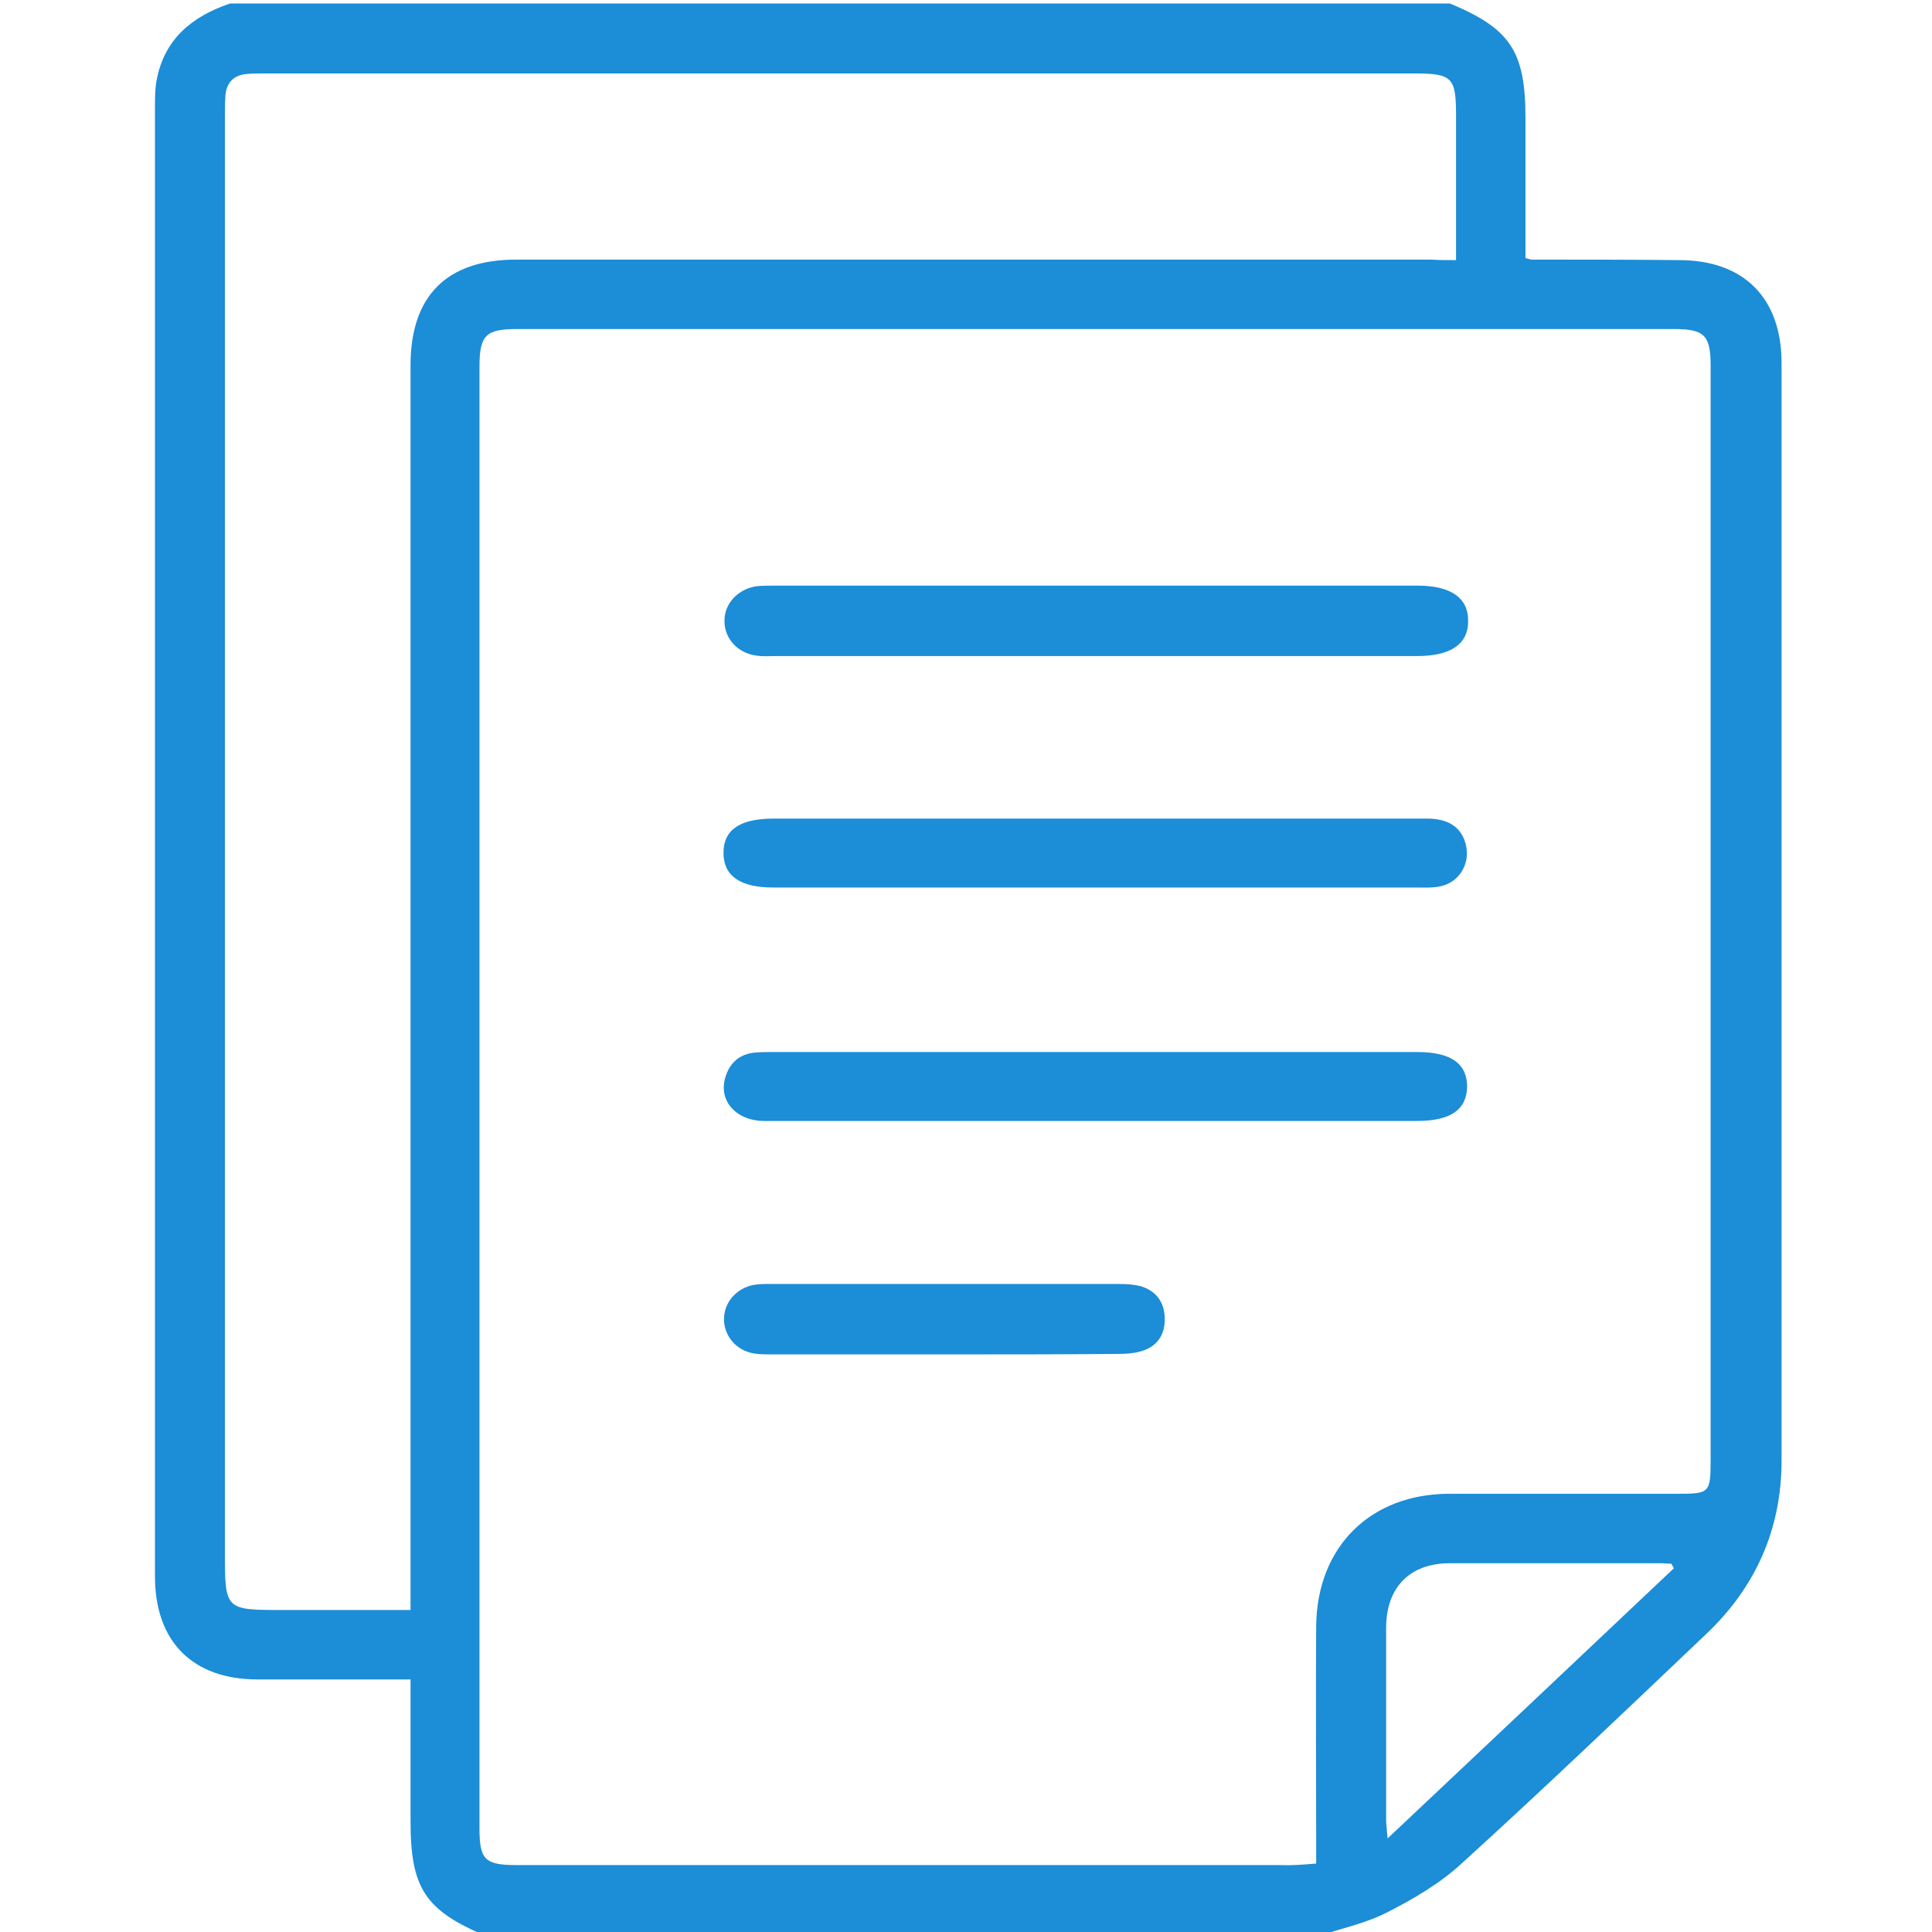
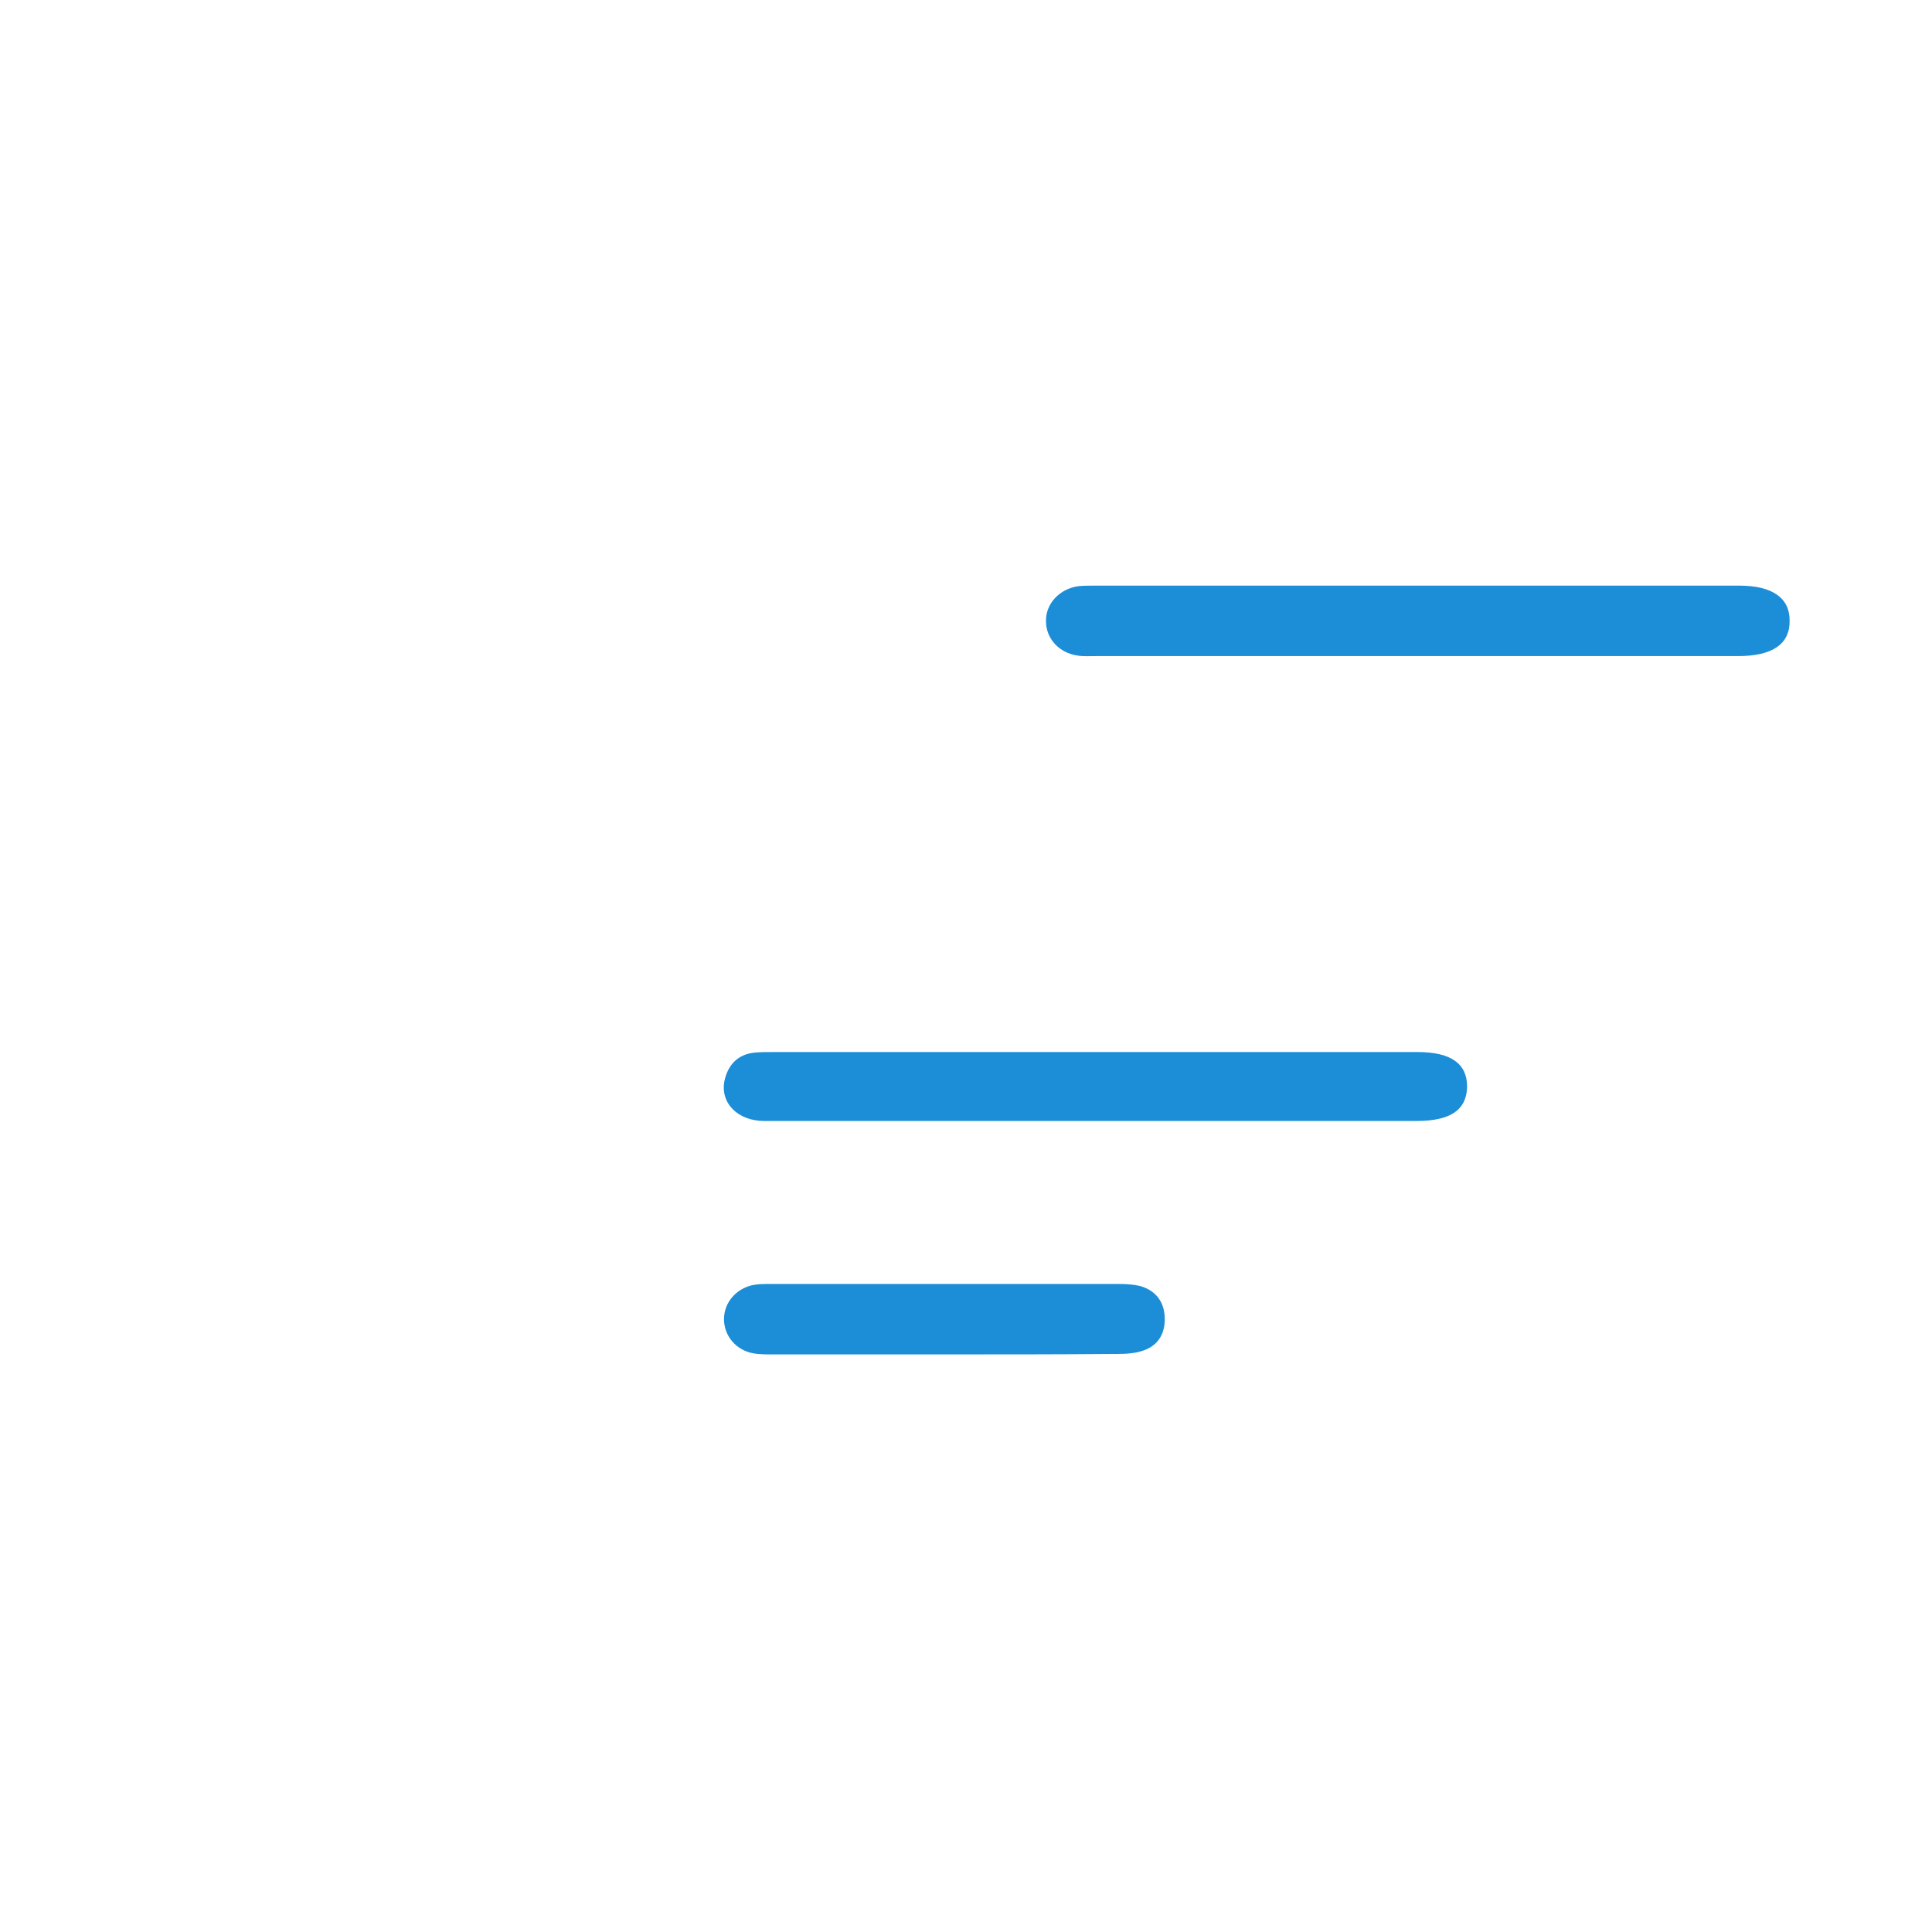
<svg xmlns="http://www.w3.org/2000/svg" version="1.1" id="Layer_1" x="0px" y="0px" width="384px" height="384px" viewBox="0 0 384 384" style="enable-background:new 0 0 384 384;" xml:space="preserve">
  <style type="text/css">
	.st0{fill:#1C8DD7;}
</style>
  <g>
-     <path class="st0" d="M262,384.8c-55.1,0-110.3,0-165.4,0c-12.1-5.1-15-9.5-15-22.8c0-7.9,0-15.7,0-23.6c0-1.4,0-2.9,0-4.6   c-10.5,0-20.5,0-30.4,0c-12.9,0-20.4-7.5-20.4-20.5c0-97.3,0-194.6,0-292c0-1.7,0-3.5,0.3-5.2c1.5-8.3,7-12.8,14.6-15.4   c80.8,0,161.7,0,242.5,0c12,5,15,9.5,15,22.8c0,7.9,0,15.7,0,23.6c0,1.4,0,2.9,0,4.2c0.8,0.2,1,0.3,1.3,0.3c9.7,0,19.5,0,29.2,0.1   c12.9,0,20.4,7.5,20.4,20.5c0,72.7,0,145.4,0,218.1c0,13.5-5.1,25.1-14.9,34.4c-16.1,15.3-32.2,30.7-48.6,45.6   c-4.3,4-9.6,7.1-14.9,9.8C271.4,382.3,266.6,383.3,262,384.8z M261.6,370.4c0-2,0-3.5,0-4.9c0-14.1-0.1-28.2,0-42.4   c0.2-15.7,10.8-26.2,26.5-26.2c15,0,29.9,0,44.9,0c6.9,0,7,0,7-7.1c0-72.4,0-144.7,0-217.1c0-6-1.2-7.3-7.2-7.3   c-76.7,0-153.4,0-230.1,0c-6.2,0-7.4,1.3-7.4,7.5c0,96.8,0,193.7,0,290.5c0,6.3,1.1,7.3,7.5,7.3c50.6,0,101.3,0,151.9,0   C256.9,370.8,259,370.6,261.6,370.4z M289.4,51.7c0-1.6,0-2.9,0-4.3c0-8.1,0-16.2,0-24.4c0-7.6-0.7-8.4-8.3-8.4   c-76.1,0-152.2,0-228.3,0c-1.2,0-2.5,0-3.7,0.1c-2.6,0.2-4.1,1.7-4.3,4.3c-0.1,1.5-0.1,3-0.1,4.5c0,95,0,190,0,284.9   c0,11.6,0,11.6,11.5,11.6c8.3,0,16.6,0,25.4,0c0-2,0-3.6,0-5.2c0-80.7,0-161.5,0-242.2c0-13.8,7.2-21,21-21c60.6,0,121.2,0,181.9,0   C285.9,51.7,287.4,51.7,289.4,51.7z M332.7,311.7c-0.2-0.3-0.3-0.6-0.5-0.9c-0.7,0-1.4-0.1-2.1-0.1c-14,0-27.9,0-41.9,0   c-8,0-12.7,4.8-12.7,12.9c0,12.6,0,25.2,0,37.9c0,0.9,0.1,1.8,0.3,3.9C295.2,347.1,314,329.4,332.7,311.7z" />
-     <path class="st0" d="M217.9,130.4c-21.3,0-42.6,0-63.9,0c-1.2,0-2.5,0.1-3.7-0.1c-3.7-0.5-6.3-3.4-6.3-6.8c-0.1-3.5,2.7-6.5,6.5-7   c1.1-0.1,2.2-0.1,3.4-0.1c42.6,0,85.3,0,127.9,0c6.5,0,10,2.4,10,6.9c0.1,4.7-3.4,7.1-10.2,7.1C260.2,130.4,239,130.4,217.9,130.4z   " />
+     <path class="st0" d="M217.9,130.4c-1.2,0-2.5,0.1-3.7-0.1c-3.7-0.5-6.3-3.4-6.3-6.8c-0.1-3.5,2.7-6.5,6.5-7   c1.1-0.1,2.2-0.1,3.4-0.1c42.6,0,85.3,0,127.9,0c6.5,0,10,2.4,10,6.9c0.1,4.7-3.4,7.1-10.2,7.1C260.2,130.4,239,130.4,217.9,130.4z   " />
    <path class="st0" d="M217.7,222.8c-21.9,0-43.9,0-65.8,0c-5.3,0-8.8-3.6-7.9-8c0.7-3.2,2.7-5.3,6.1-5.6c1.2-0.1,2.5-0.1,3.7-0.1   c42.6,0,85.2,0,127.9,0c6.7,0,9.9,2.3,9.9,6.9c-0.1,4.6-3.3,6.8-10,6.8C260.3,222.8,239,222.8,217.7,222.8z" />
-     <path class="st0" d="M217.4,162.7c22.1,0,44.1,0,66.2,0c4.4,0,7,1.8,7.8,5.4c0.8,3.8-1.5,7.4-5.3,8.1c-1.5,0.3-3,0.2-4.5,0.2   c-42.6,0-85.2,0-127.9,0c-6.6,0-9.9-2.3-9.9-6.9c0-4.6,3.3-6.8,10-6.8C175.1,162.7,196.3,162.7,217.4,162.7z" />
    <path class="st0" d="M187.5,269.2c-11.3,0-22.7,0-34,0c-1.2,0-2.5,0-3.7-0.2c-3.5-0.6-5.9-3.5-5.9-6.8c0-3.3,2.4-6.1,5.8-6.8   c1.1-0.2,2.2-0.2,3.3-0.2c23.2,0,46.4,0,69.5,0c1.4,0,2.8,0.1,4.1,0.4c3.1,0.9,4.8,3.1,4.9,6.3c0.1,3.4-1.5,5.8-4.8,6.7   c-1.4,0.4-2.9,0.5-4.4,0.5C210.7,269.2,199.1,269.2,187.5,269.2z" />
  </g>
</svg>